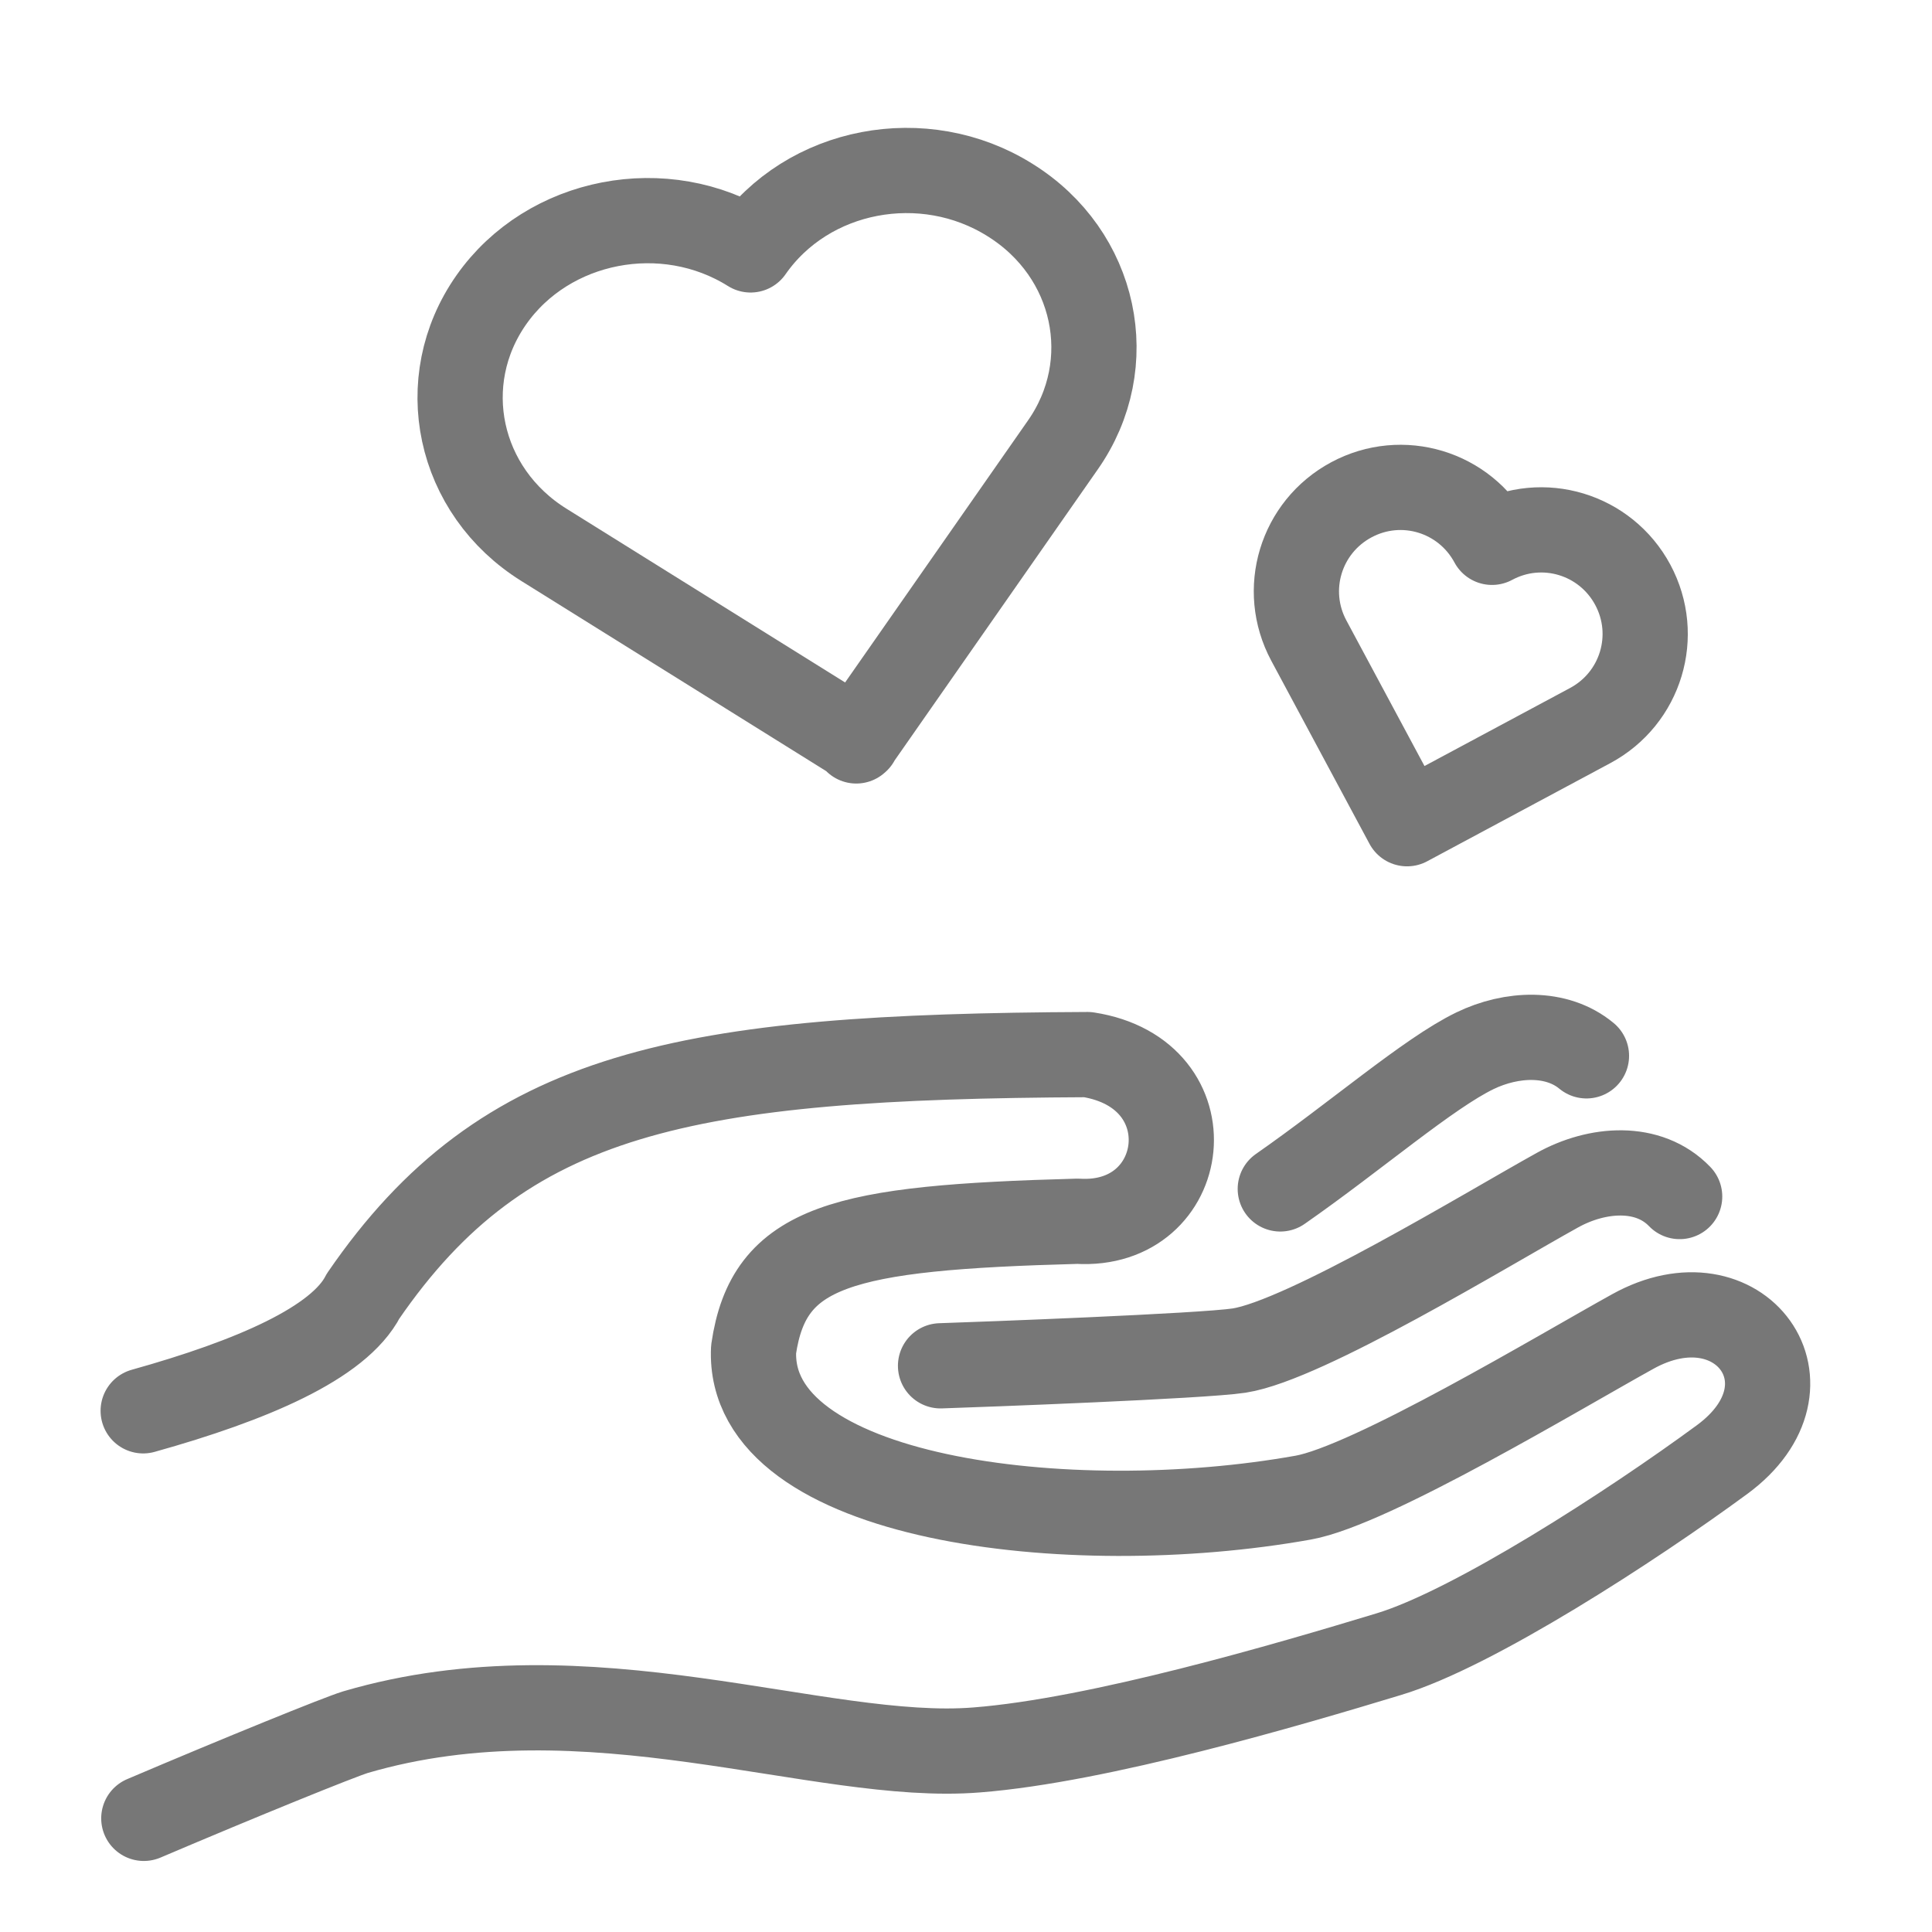
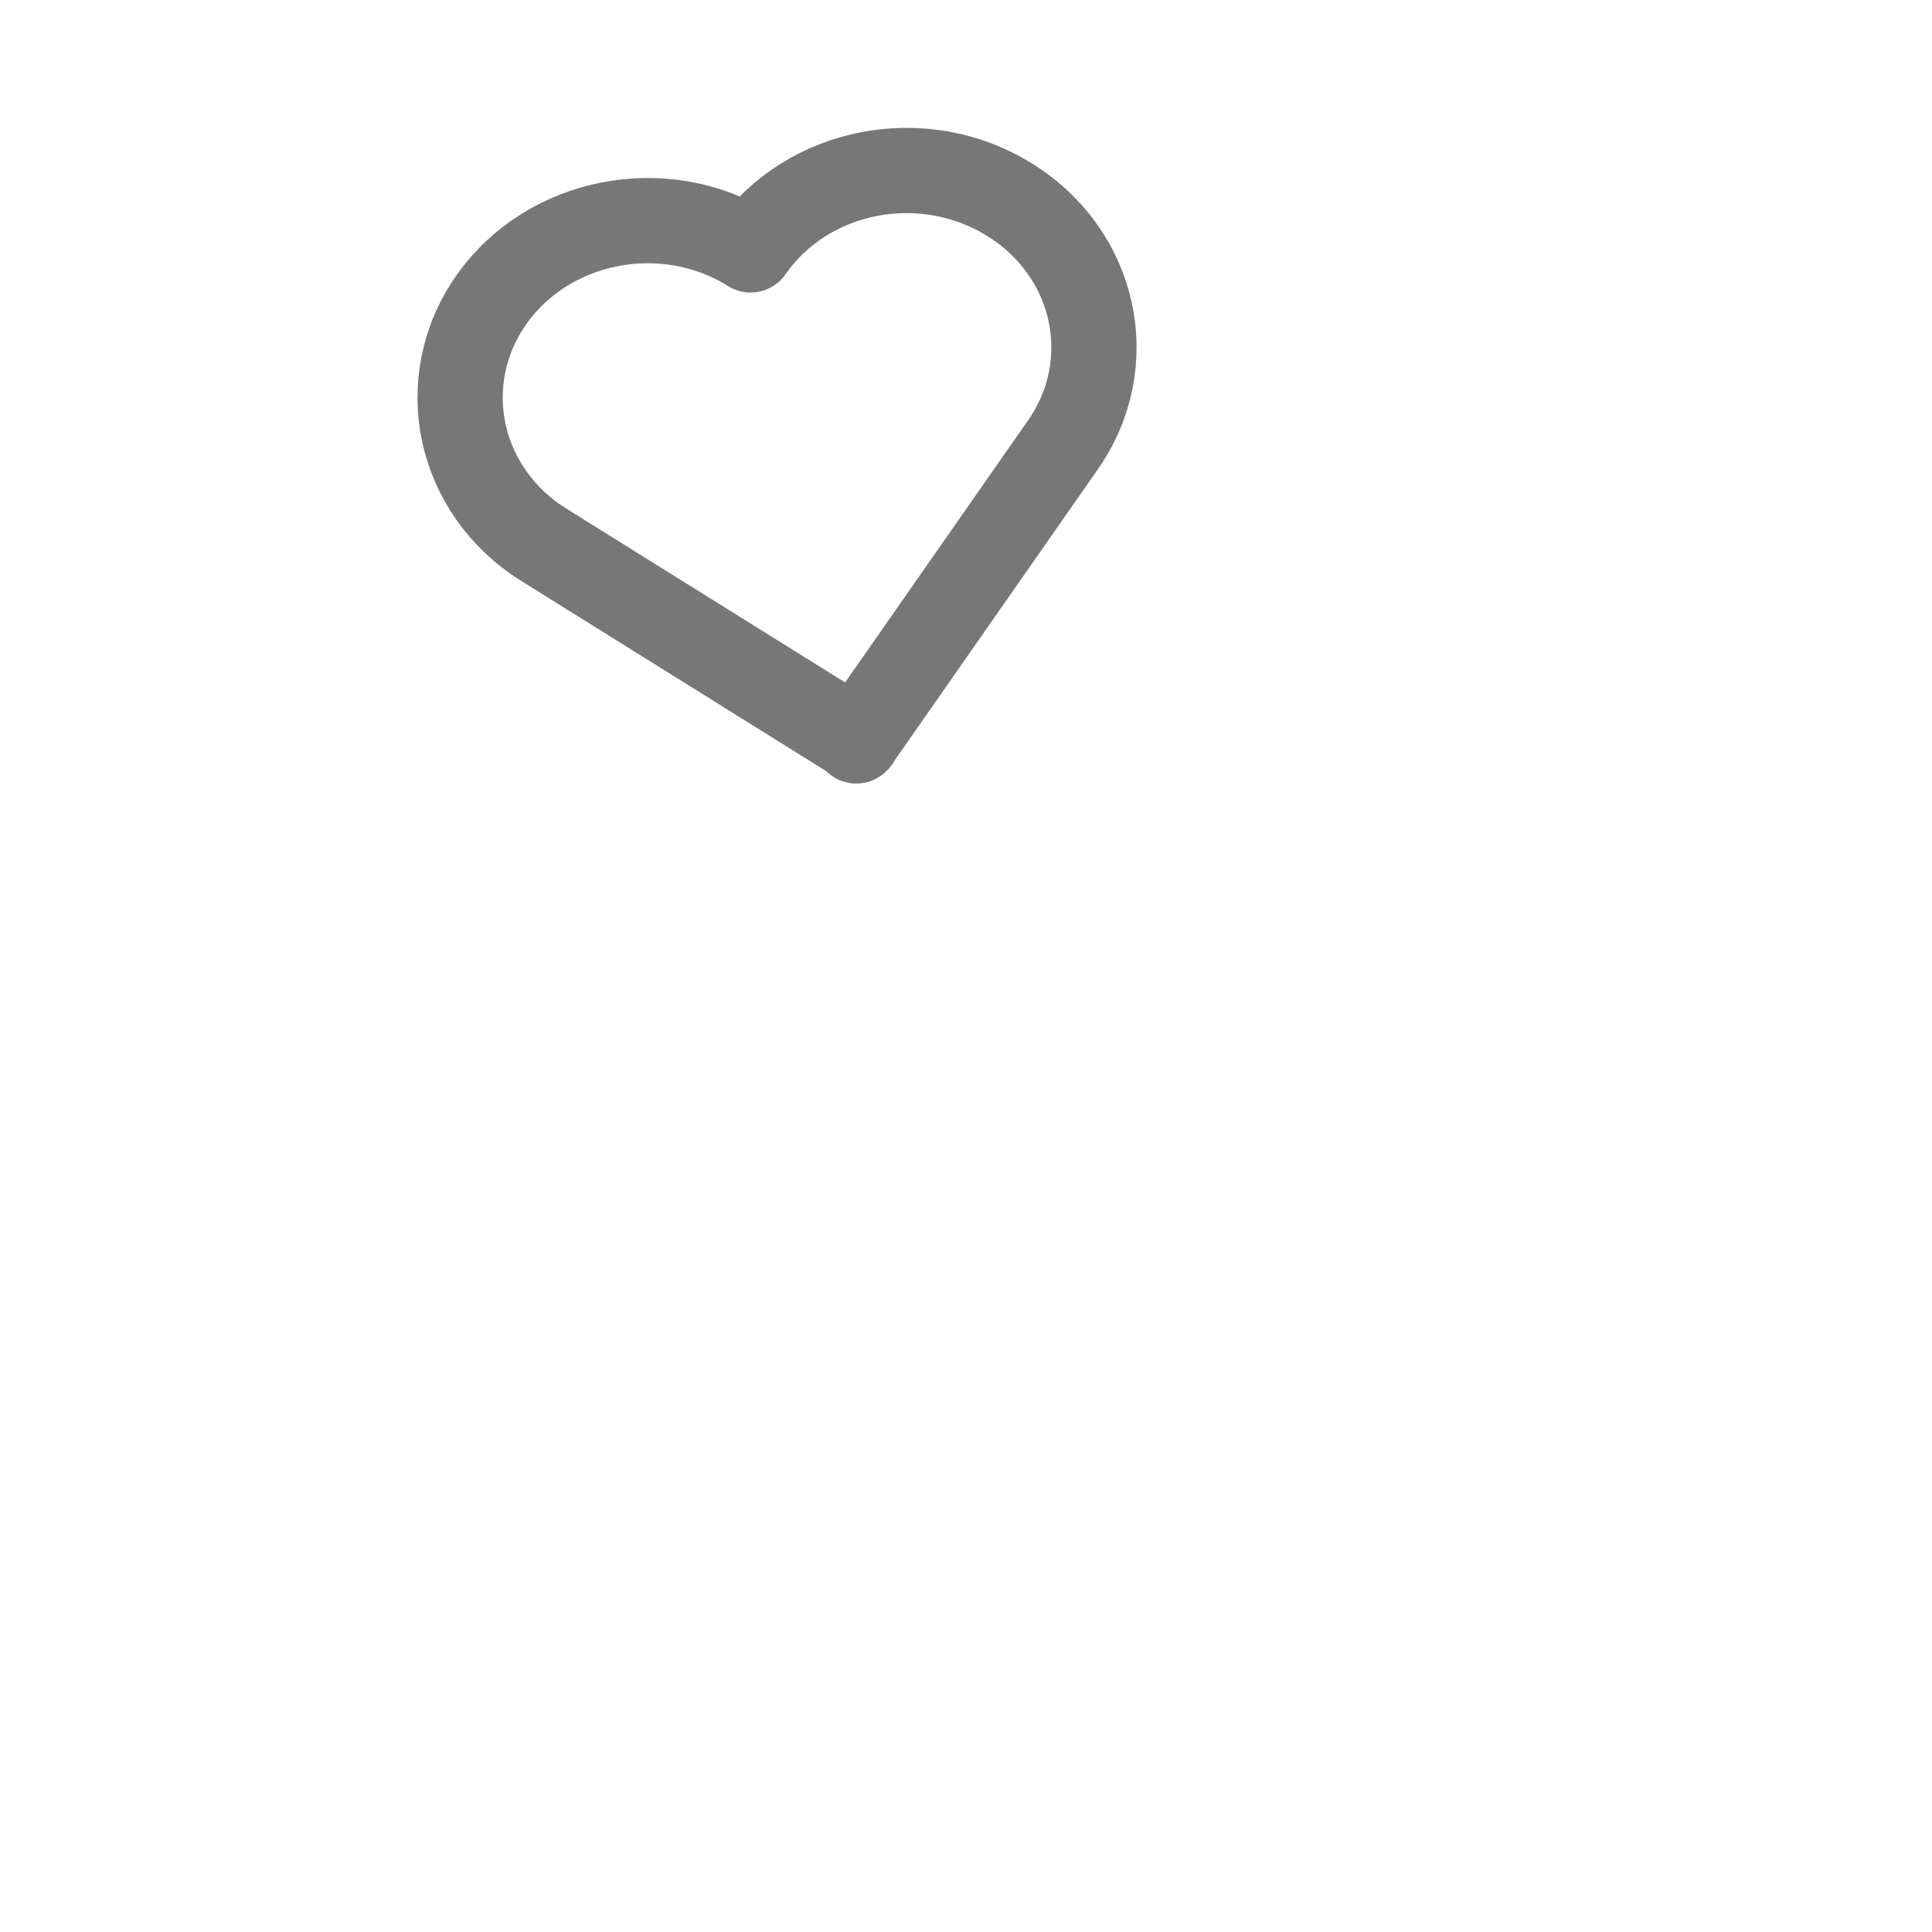
<svg xmlns="http://www.w3.org/2000/svg" width="34" height="34" viewBox="0 0 34 34" fill="none">
-   <path d="M2.52 24.828C4.438 24.292 5.966 23.634 6.39 22.809C8.878 19.183 12.046 18.592 19.14 18.559C21.304 18.893 20.947 21.615 18.962 21.492C14.812 21.604 13.529 21.916 13.262 23.746C13.139 26.401 18.817 27.092 22.933 26.356C24.127 26.144 27.462 24.136 28.733 23.433C30.619 22.385 32.08 24.381 30.306 25.686C28.711 26.858 25.922 28.665 24.439 29.111C22.676 29.646 19.341 30.628 17.188 30.796C14.422 31.019 10.361 29.278 6.256 30.483C5.966 30.572 4.26 31.264 2.531 32M16.552 24.036C17.255 24.013 21.148 23.868 21.806 23.768C22.966 23.589 26.179 21.626 27.406 20.946C28.109 20.555 29.012 20.488 29.559 21.057M22.531 20.923C23.859 19.998 25.13 18.893 25.956 18.492C26.603 18.179 27.395 18.146 27.919 18.581" stroke="#777777" stroke-width="1.5" stroke-linecap="round" stroke-linejoin="round" />
  <path d="M15.084 13.026L9.576 9.591C8.05 8.643 7.643 6.706 8.646 5.277C9.648 3.849 11.698 3.45 13.209 4.398C14.212 2.956 16.261 2.571 17.773 3.519C19.299 4.467 19.706 6.404 18.703 7.833L15.069 13.039L15.084 13.026Z" stroke="#777777" stroke-width="1.5" stroke-linecap="round" stroke-linejoin="round" />
-   <path d="M24.762 14.496L23.033 11.273C22.554 10.38 22.888 9.276 23.781 8.796C24.673 8.317 25.777 8.651 26.257 9.544C27.15 9.064 28.254 9.399 28.734 10.291C29.213 11.184 28.879 12.288 27.986 12.768L24.762 14.496Z" stroke="#777777" stroke-width="1.5" stroke-linecap="round" stroke-linejoin="round" />
</svg>